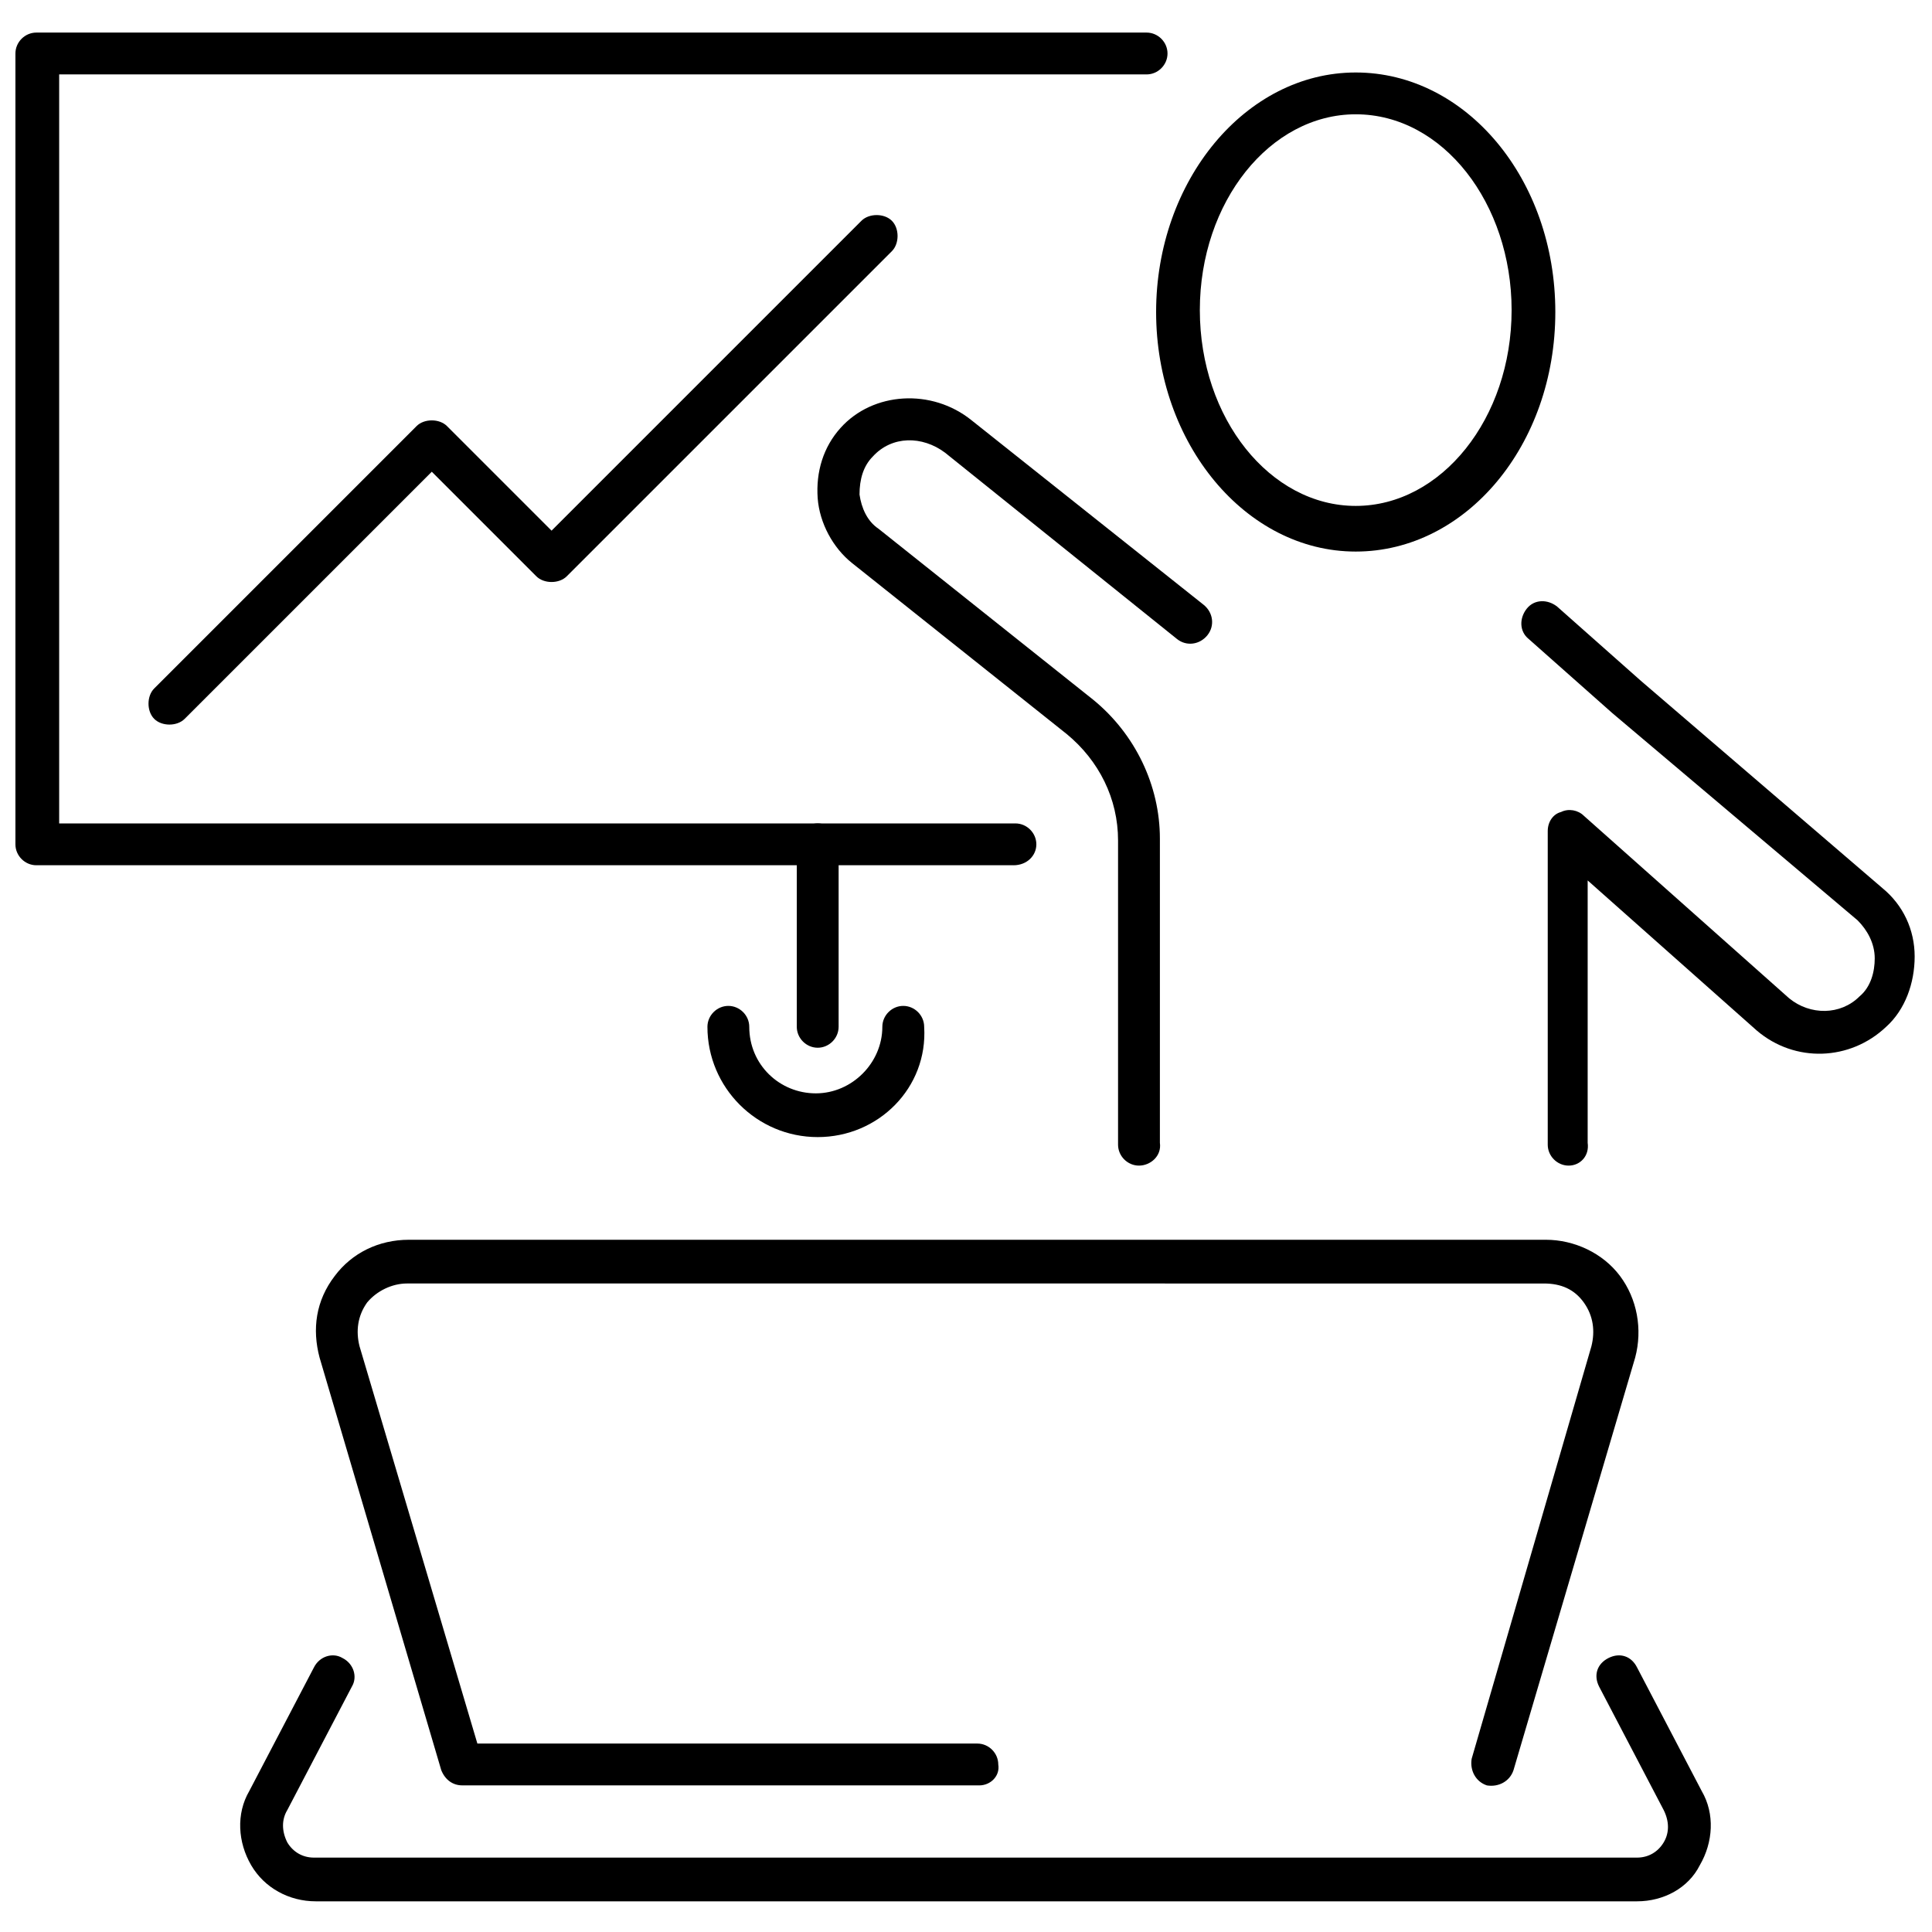
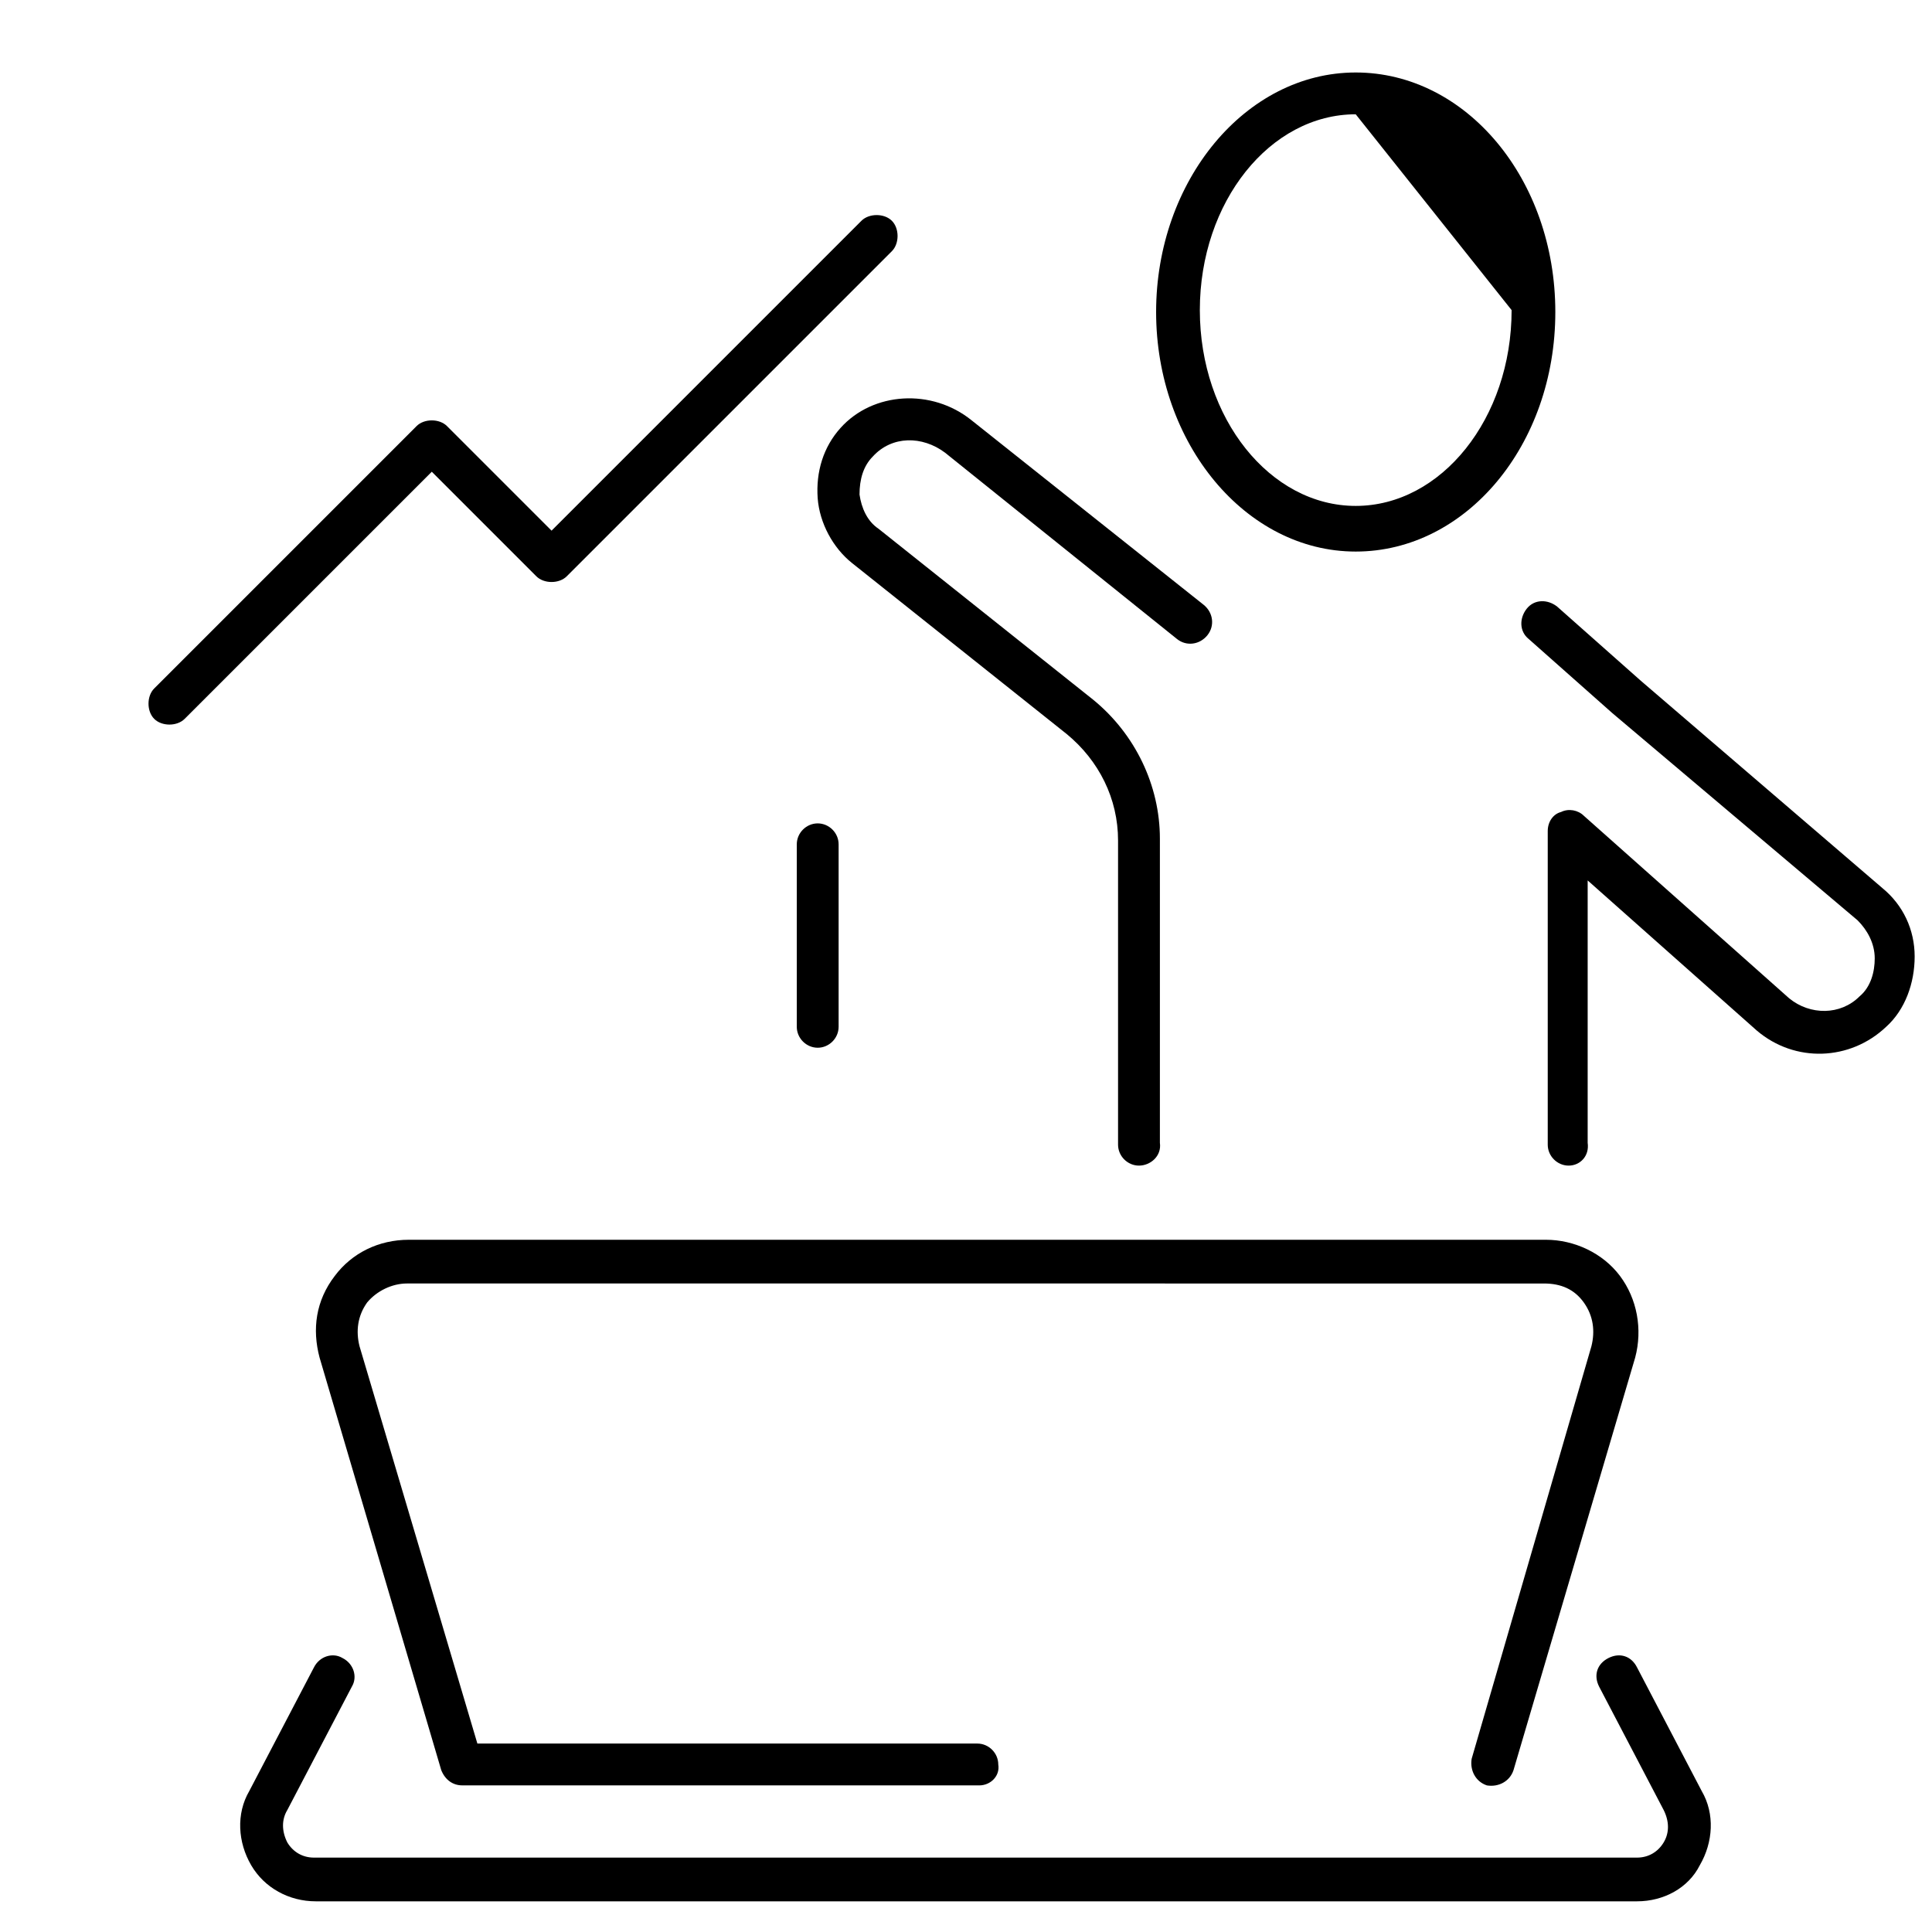
<svg xmlns="http://www.w3.org/2000/svg" width="800px" height="800px" version="1.1" viewBox="144 144 512 512">
  <defs>
    <clipPath id="b">
      <path d="m547 303h104.9v150h-104.9z" />
    </clipPath>
    <clipPath id="a">
-       <path d="m148.09 152h305.91v222h-305.91z" />
-     </clipPath>
+       </clipPath>
  </defs>
  <path d="m403.52 617.14h-137.04c-2.519 0-4.535-1.512-5.543-4.031l-32.242-109.32c-2.016-7.559-1.008-15.113 4.031-21.664 4.535-6.047 11.586-9.574 19.648-9.574h301.28c7.559 0 15.113 3.527 19.648 9.574s6.047 14.105 4.031 21.664l-32.242 109.33c-1.008 3.023-4.031 4.535-7.055 4.031-3.023-1.008-4.535-4.031-4.031-7.055l31.738-109.33c1.008-4.031 0.504-8.062-2.016-11.586-2.519-3.527-6.047-5.039-10.578-5.039l-301.28-0.004c-4.031 0-8.062 2.016-10.578 5.039-2.519 3.527-3.023 7.559-2.016 11.586l31.234 105.3h132.5c3.023 0 5.543 2.519 5.543 5.543 0.504 3.023-2.016 5.543-5.039 5.543z" />
  <path d="m577.84 647.87h-350.15c-7.055 0-13.602-3.527-17.129-9.574s-4.031-13.602-0.504-19.648l17.129-32.746c1.512-3.023 5.039-4.031 7.559-2.519 3.023 1.512 4.031 5.039 2.519 7.559l-17.129 32.746c-1.512 2.519-1.512 5.543 0 8.566 1.512 2.519 4.031 4.031 7.055 4.031h350.65c3.023 0 5.543-1.512 7.055-4.031 1.512-2.519 1.512-5.543 0-8.566l-17.129-32.746c-1.512-3.023-0.504-6.047 2.519-7.559 3.023-1.512 6.047-0.504 7.559 2.519l17.129 32.746c3.527 6.047 3.023 13.602-0.504 19.648-3.031 6.051-9.578 9.574-16.633 9.574z" />
-   <path d="m503.28 290.17c-29.223 0-52.898-28.719-52.898-63.48-0.004-34.762 23.676-63.48 52.898-63.48 29.219 0 52.898 28.215 52.898 63.48s-23.68 63.48-52.898 63.48zm0-115.88c-22.672 0-41.312 23.176-41.312 51.891 0 28.719 18.641 51.891 41.312 51.891s41.312-23.176 41.312-51.891c0-28.211-18.141-51.891-41.312-51.891z" />
+   <path d="m503.28 290.17c-29.223 0-52.898-28.719-52.898-63.48-0.004-34.762 23.676-63.48 52.898-63.48 29.219 0 52.898 28.215 52.898 63.48s-23.68 63.48-52.898 63.48zm0-115.88c-22.672 0-41.312 23.176-41.312 51.891 0 28.719 18.641 51.891 41.312 51.891s41.312-23.176 41.312-51.891z" />
  <g clip-path="url(#b)">
    <path d="m559.71 452.9c-3.023 0-5.543-2.519-5.543-5.543v-83.129c0-2.519 1.512-4.535 3.527-5.039 2.016-1.008 4.535-0.504 6.047 1.008l54.41 48.367c5.543 4.535 13.602 4.535 18.641-0.504 3.023-2.519 4.031-6.551 4.031-10.078 0-4.031-2.016-7.559-4.535-10.078l-64.992-54.91-22.168-19.648c-2.519-2.016-2.519-5.543-0.504-8.062s5.543-2.519 8.062-0.504l22.168 19.648 63.984 54.914c5.543 4.535 8.566 11.082 8.566 18.137 0 7.055-2.519 14.105-7.559 18.641-9.574 9.07-24.184 9.574-34.258 1.008l-44.84-39.801v69.527c0.5 3.527-2.016 6.047-5.039 6.047z" />
  </g>
  <path d="m445.84 452.9c-3.023 0-5.543-2.519-5.543-5.543v-80.609c0-11.082-5.039-21.16-13.602-28.215l-56.93-45.344c-5.039-4.031-8.566-10.578-9.07-17.129-0.504-7.055 1.512-13.602 6.047-18.641 8.566-9.574 24.184-10.578 34.762-2.016l61.469 48.871c2.519 2.016 3.023 5.543 1.008 8.062-2.016 2.519-5.543 3.023-8.062 1.008l-61.465-49.375c-6.047-4.535-14.105-4.535-19.145 1.008-2.519 2.519-3.527 6.047-3.527 10.078 0.504 3.527 2.016 7.055 5.039 9.07l56.93 45.344c11.082 9.07 17.633 22.672 17.633 36.777v80.609c0.504 3.523-2.519 6.043-5.543 6.043z" />
  <g clip-path="url(#a)">
-     <path d="m412.59 373.3h-258.96c-3.023 0-5.543-2.519-5.543-5.543v-209.58c0-3.023 2.519-5.543 5.543-5.543h294.23c3.023 0 5.543 2.519 5.543 5.543s-2.519 5.543-5.543 5.543l-288.18-0.004v198.5h253.42c3.023 0 5.543 2.519 5.543 5.543 0 3.023-2.519 5.543-6.047 5.543z" />
-   </g>
+     </g>
  <path d="m188.9 336.02c-1.512 0-3.023-0.504-4.031-1.512-2.016-2.016-2.016-6.047 0-8.062l69.527-69.527c2.016-2.016 6.047-2.016 8.062 0l27.711 27.711 82.121-82.121c2.016-2.016 6.047-2.016 8.062 0s2.016 6.047 0 8.062l-86.156 86.152c-2.016 2.016-6.047 2.016-8.062 0l-27.707-27.711-65.496 65.496c-1.008 1.008-2.519 1.512-4.031 1.512z" />
  <path d="m360.7 421.66c-3.023 0-5.543-2.519-5.543-5.543v-48.367c0-3.023 2.519-5.543 5.543-5.543s5.543 2.519 5.543 5.543v48.367c-0.004 3.023-2.523 5.543-5.543 5.543z" />
-   <path d="m360.7 445.34c-16.121 0-29.223-13.098-29.223-29.223 0-3.023 2.519-5.543 5.543-5.543 3.023 0 5.543 2.519 5.543 5.543 0 10.078 8.062 17.633 17.633 17.633 9.574 0 17.633-8.062 17.633-17.633 0-3.023 2.519-5.543 5.543-5.543s5.543 2.519 5.543 5.543c1.004 16.125-12.094 29.223-28.215 29.223z" />
</svg>